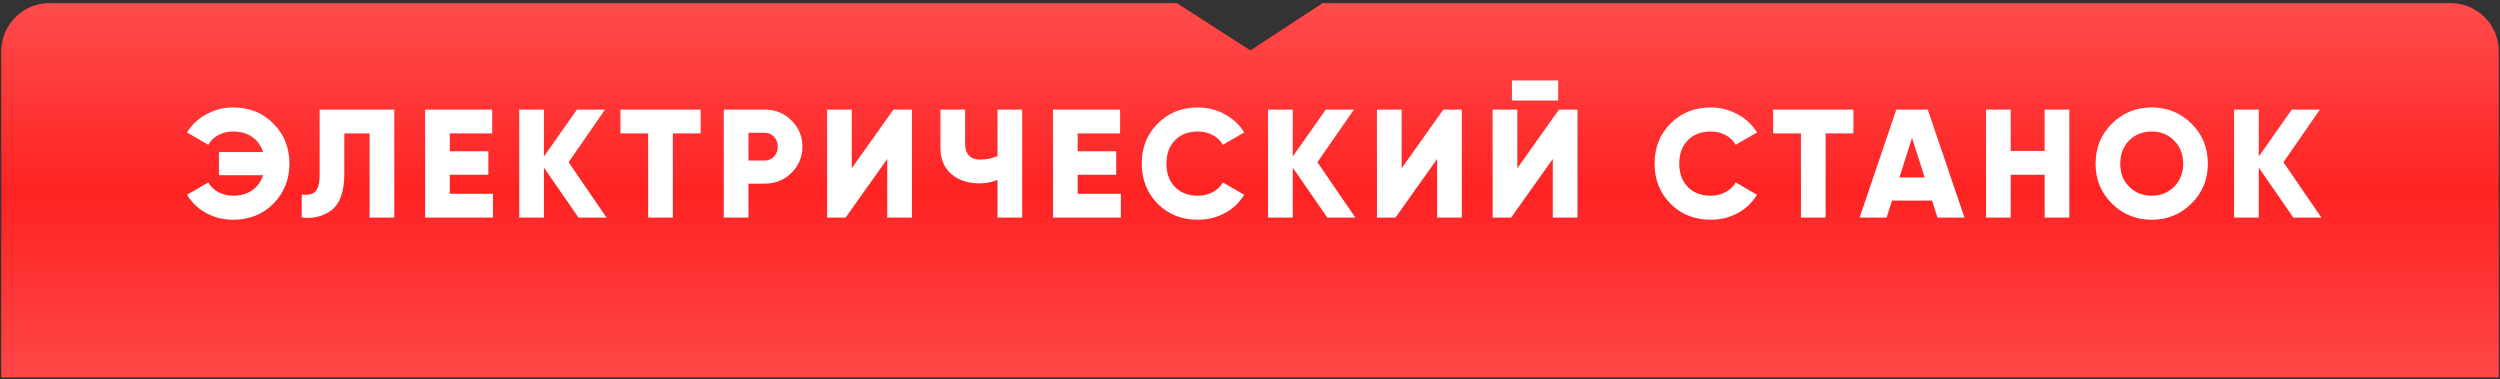
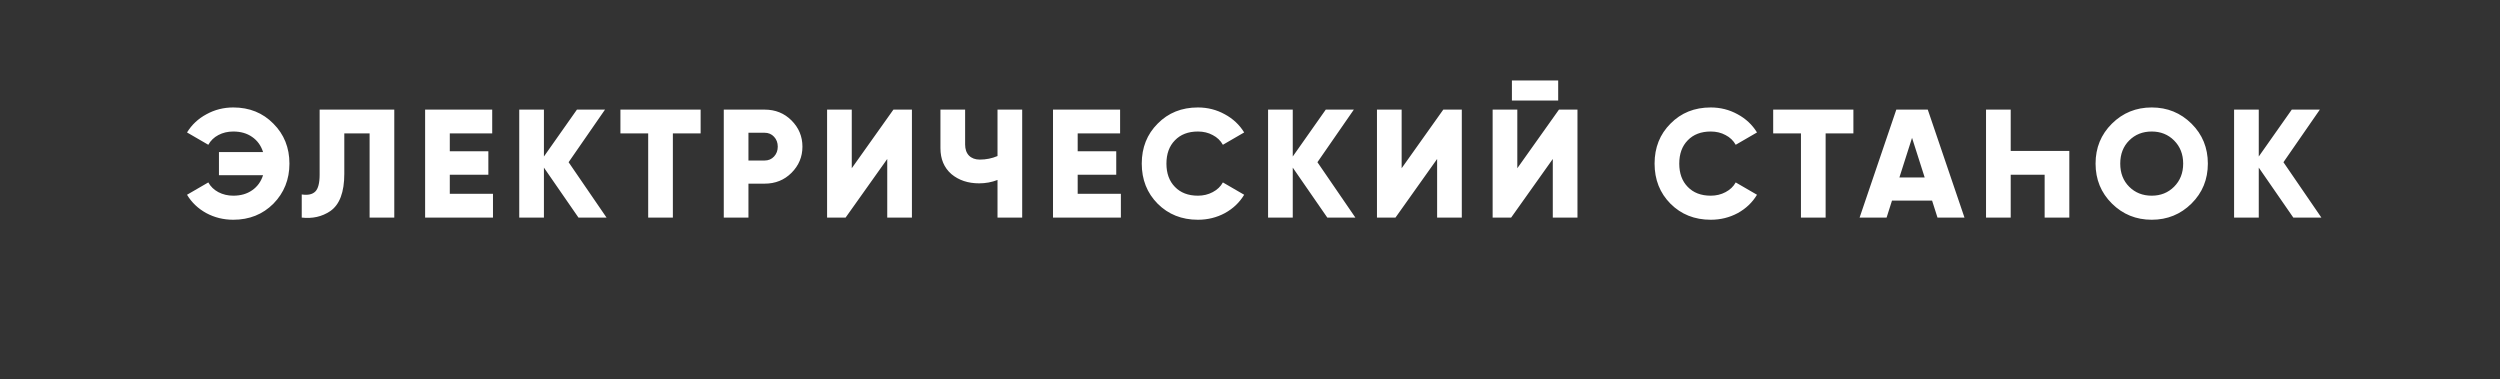
<svg xmlns="http://www.w3.org/2000/svg" width="778" height="118" viewBox="0 0 778 118" fill="none">
  <rect x="0" y="0" width="778" height="118" fill="#333333" stroke="none" />
-   <path d="M0.396 15.967C0.396 7.683 7.111 0.968 15.396 0.968H366.239L389.113 15.69L411.613 0.968H762.617C770.901 0.968 777.617 7.683 777.617 15.967V117.45H0.396V15.967Z" fill="url(#paint0_linear_119_9)" />
-   <path d="M72.602 33.441C77.626 33.441 81.785 35.121 85.082 38.481C88.409 41.809 90.073 45.953 90.073 50.913C90.073 55.841 88.409 60.001 85.082 63.393C81.754 66.721 77.594 68.385 72.602 68.385C69.561 68.385 66.761 67.697 64.201 66.321C61.642 64.913 59.642 63.009 58.202 60.609L64.826 56.769C65.529 58.049 66.57 59.057 67.945 59.793C69.353 60.529 70.906 60.897 72.602 60.897C74.906 60.897 76.858 60.337 78.457 59.217C80.09 58.097 81.225 56.529 81.865 54.513H68.138V47.313H81.865C81.225 45.297 80.09 43.729 78.457 42.609C76.858 41.489 74.906 40.929 72.602 40.929C70.874 40.929 69.322 41.297 67.945 42.033C66.602 42.737 65.561 43.745 64.826 45.057L58.202 41.217C59.673 38.817 61.69 36.929 64.249 35.553C66.809 34.145 69.594 33.441 72.602 33.441ZM93.9 67.713V60.513C95.82 60.801 97.228 60.497 98.124 59.601C99.02 58.705 99.468 56.961 99.468 54.369V34.113H122.7V67.713H115.02V41.505H107.148V54.081C107.148 59.809 105.692 63.681 102.78 65.697C100.22 67.425 97.26 68.097 93.9 67.713ZM139.976 54.369V60.321H153.416V67.713H132.296V34.113H153.176V41.505H139.976V47.073H151.976V54.369H139.976ZM176.949 50.481L188.757 67.713H180.021L169.269 52.161V67.713H161.589V34.113H169.269V48.705L179.541 34.113H188.277L176.949 50.481ZM193.076 34.113H218.036V41.505H209.396V67.713H201.716V41.505H193.076V34.113ZM225.238 34.113H237.958C241.286 34.113 244.07 35.233 246.31 37.473C248.582 39.745 249.718 42.465 249.718 45.633C249.718 48.801 248.582 51.521 246.31 53.793C244.07 56.033 241.286 57.153 237.958 57.153H232.918V67.713H225.238V34.113ZM232.918 49.953H237.958C239.142 49.953 240.118 49.537 240.886 48.705C241.654 47.873 242.038 46.849 242.038 45.633C242.038 44.417 241.654 43.393 240.886 42.561C240.118 41.729 239.142 41.313 237.958 41.313H232.918V49.953ZM283.79 67.713H276.11V49.473L263.15 67.713H257.39V34.113H265.07V52.353L278.03 34.113H283.79V67.713ZM310.426 48.561V34.113H318.106V67.713H310.426V56.001C308.634 56.705 306.73 57.057 304.714 57.057C301.258 57.057 298.378 56.097 296.074 54.177C293.802 52.193 292.666 49.505 292.666 46.113V34.113H300.346V44.961C300.346 46.433 300.746 47.585 301.546 48.417C302.378 49.249 303.498 49.665 304.906 49.665C306.858 49.665 308.698 49.297 310.426 48.561ZM335.375 54.369V60.321H348.815V67.713H327.695V34.113H348.575V41.505H335.375V47.073H347.375V54.369H335.375ZM372.786 68.385C367.762 68.385 363.586 66.721 360.258 63.393C356.962 60.065 355.314 55.905 355.314 50.913C355.314 45.921 356.962 41.777 360.258 38.481C363.554 35.121 367.73 33.441 372.786 33.441C375.794 33.441 378.578 34.145 381.138 35.553C383.698 36.929 385.714 38.817 387.186 41.217L380.562 45.057C379.826 43.745 378.77 42.737 377.394 42.033C376.05 41.297 374.514 40.929 372.786 40.929C369.778 40.929 367.394 41.841 365.634 43.665C363.874 45.457 362.994 47.873 362.994 50.913C362.994 53.953 363.874 56.369 365.634 58.161C367.394 59.985 369.778 60.897 372.786 60.897C374.482 60.897 376.018 60.529 377.394 59.793C378.802 59.057 379.858 58.049 380.562 56.769L387.186 60.609C385.746 63.009 383.746 64.913 381.186 66.321C378.626 67.697 375.826 68.385 372.786 68.385ZM409.985 50.481L421.793 67.713H413.057L402.305 52.161V67.713H394.625V34.113H402.305V48.705L412.577 34.113H421.313L409.985 50.481ZM454.912 67.713H447.232V49.473L434.272 67.713H428.512V34.113H436.192V52.353L449.152 34.113H454.912V67.713ZM484.908 31.281H470.508V25.041H484.908V31.281ZM490.908 67.713H483.228V49.473L470.268 67.713H464.508V34.113H472.188V52.353L485.148 34.113H490.908V67.713ZM532.377 68.385C527.353 68.385 523.177 66.721 519.849 63.393C516.553 60.065 514.905 55.905 514.905 50.913C514.905 45.921 516.553 41.777 519.849 38.481C523.145 35.121 527.321 33.441 532.377 33.441C535.385 33.441 538.169 34.145 540.729 35.553C543.289 36.929 545.305 38.817 546.777 41.217L540.153 45.057C539.417 43.745 538.361 42.737 536.985 42.033C535.641 41.297 534.105 40.929 532.377 40.929C529.369 40.929 526.985 41.841 525.225 43.665C523.465 45.457 522.585 47.873 522.585 50.913C522.585 53.953 523.465 56.369 525.225 58.161C526.985 59.985 529.369 60.897 532.377 60.897C534.073 60.897 535.609 60.529 536.985 59.793C538.393 59.057 539.449 58.049 540.153 56.769L546.777 60.609C545.337 63.009 543.337 64.913 540.777 66.321C538.217 67.697 535.417 68.385 532.377 68.385ZM551.816 34.113H576.776V41.505H568.136V67.713H560.456V41.505H551.816V34.113ZM611.347 67.713H602.947L601.267 62.433H588.787L587.107 67.713H578.707L590.131 34.113H599.923L611.347 67.713ZM595.027 42.897L591.091 55.233H598.963L595.027 42.897ZM636.292 46.977V34.113H643.972V67.713H636.292V54.369H625.732V67.713H618.052V34.113H625.732V46.977H636.292ZM681.996 63.345C678.604 66.705 674.476 68.385 669.612 68.385C664.748 68.385 660.62 66.705 657.228 63.345C653.836 59.985 652.14 55.841 652.14 50.913C652.14 45.985 653.836 41.841 657.228 38.481C660.62 35.121 664.748 33.441 669.612 33.441C674.476 33.441 678.604 35.121 681.996 38.481C685.388 41.841 687.084 45.985 687.084 50.913C687.084 55.841 685.388 59.985 681.996 63.345ZM659.82 50.913C659.82 53.857 660.748 56.257 662.604 58.113C664.46 59.969 666.796 60.897 669.612 60.897C672.396 60.897 674.716 59.969 676.572 58.113C678.46 56.225 679.404 53.825 679.404 50.913C679.404 48.001 678.46 45.601 676.572 43.713C674.716 41.857 672.396 40.929 669.612 40.929C666.796 40.929 664.46 41.857 662.604 43.713C660.748 45.569 659.82 47.969 659.82 50.913ZM710.608 50.481L722.416 67.713H713.68L702.928 52.161V67.713H695.248V34.113H702.928V48.705L713.2 34.113H721.936L710.608 50.481Z" fill="white" />
+   <path d="M72.602 33.441C77.626 33.441 81.785 35.121 85.082 38.481C88.409 41.809 90.073 45.953 90.073 50.913C90.073 55.841 88.409 60.001 85.082 63.393C81.754 66.721 77.594 68.385 72.602 68.385C69.561 68.385 66.761 67.697 64.201 66.321C61.642 64.913 59.642 63.009 58.202 60.609L64.826 56.769C65.529 58.049 66.57 59.057 67.945 59.793C69.353 60.529 70.906 60.897 72.602 60.897C74.906 60.897 76.858 60.337 78.457 59.217C80.09 58.097 81.225 56.529 81.865 54.513H68.138V47.313H81.865C81.225 45.297 80.09 43.729 78.457 42.609C76.858 41.489 74.906 40.929 72.602 40.929C70.874 40.929 69.322 41.297 67.945 42.033C66.602 42.737 65.561 43.745 64.826 45.057L58.202 41.217C59.673 38.817 61.69 36.929 64.249 35.553C66.809 34.145 69.594 33.441 72.602 33.441ZM93.9 67.713V60.513C95.82 60.801 97.228 60.497 98.124 59.601C99.02 58.705 99.468 56.961 99.468 54.369V34.113H122.7V67.713H115.02V41.505H107.148V54.081C107.148 59.809 105.692 63.681 102.78 65.697C100.22 67.425 97.26 68.097 93.9 67.713ZM139.976 54.369V60.321H153.416V67.713H132.296V34.113H153.176V41.505H139.976V47.073H151.976V54.369H139.976ZM176.949 50.481L188.757 67.713H180.021L169.269 52.161V67.713H161.589V34.113H169.269V48.705L179.541 34.113H188.277L176.949 50.481ZM193.076 34.113H218.036V41.505H209.396V67.713H201.716V41.505H193.076V34.113ZM225.238 34.113H237.958C241.286 34.113 244.07 35.233 246.31 37.473C248.582 39.745 249.718 42.465 249.718 45.633C249.718 48.801 248.582 51.521 246.31 53.793C244.07 56.033 241.286 57.153 237.958 57.153H232.918V67.713H225.238V34.113ZM232.918 49.953H237.958C239.142 49.953 240.118 49.537 240.886 48.705C241.654 47.873 242.038 46.849 242.038 45.633C242.038 44.417 241.654 43.393 240.886 42.561C240.118 41.729 239.142 41.313 237.958 41.313H232.918V49.953ZM283.79 67.713H276.11V49.473L263.15 67.713H257.39V34.113H265.07V52.353L278.03 34.113H283.79V67.713ZM310.426 48.561V34.113H318.106V67.713H310.426V56.001C308.634 56.705 306.73 57.057 304.714 57.057C301.258 57.057 298.378 56.097 296.074 54.177C293.802 52.193 292.666 49.505 292.666 46.113V34.113H300.346V44.961C300.346 46.433 300.746 47.585 301.546 48.417C302.378 49.249 303.498 49.665 304.906 49.665C306.858 49.665 308.698 49.297 310.426 48.561ZM335.375 54.369V60.321H348.815V67.713H327.695V34.113H348.575V41.505H335.375V47.073H347.375V54.369H335.375ZM372.786 68.385C367.762 68.385 363.586 66.721 360.258 63.393C356.962 60.065 355.314 55.905 355.314 50.913C355.314 45.921 356.962 41.777 360.258 38.481C363.554 35.121 367.73 33.441 372.786 33.441C375.794 33.441 378.578 34.145 381.138 35.553C383.698 36.929 385.714 38.817 387.186 41.217L380.562 45.057C379.826 43.745 378.77 42.737 377.394 42.033C376.05 41.297 374.514 40.929 372.786 40.929C369.778 40.929 367.394 41.841 365.634 43.665C363.874 45.457 362.994 47.873 362.994 50.913C362.994 53.953 363.874 56.369 365.634 58.161C367.394 59.985 369.778 60.897 372.786 60.897C374.482 60.897 376.018 60.529 377.394 59.793C378.802 59.057 379.858 58.049 380.562 56.769L387.186 60.609C385.746 63.009 383.746 64.913 381.186 66.321C378.626 67.697 375.826 68.385 372.786 68.385ZM409.985 50.481L421.793 67.713H413.057L402.305 52.161V67.713H394.625V34.113H402.305V48.705L412.577 34.113H421.313L409.985 50.481ZM454.912 67.713H447.232V49.473L434.272 67.713H428.512V34.113H436.192V52.353L449.152 34.113H454.912V67.713ZM484.908 31.281H470.508V25.041H484.908V31.281ZM490.908 67.713H483.228V49.473L470.268 67.713H464.508V34.113H472.188V52.353L485.148 34.113H490.908V67.713ZM532.377 68.385C527.353 68.385 523.177 66.721 519.849 63.393C516.553 60.065 514.905 55.905 514.905 50.913C514.905 45.921 516.553 41.777 519.849 38.481C523.145 35.121 527.321 33.441 532.377 33.441C535.385 33.441 538.169 34.145 540.729 35.553C543.289 36.929 545.305 38.817 546.777 41.217L540.153 45.057C539.417 43.745 538.361 42.737 536.985 42.033C535.641 41.297 534.105 40.929 532.377 40.929C529.369 40.929 526.985 41.841 525.225 43.665C523.465 45.457 522.585 47.873 522.585 50.913C522.585 53.953 523.465 56.369 525.225 58.161C526.985 59.985 529.369 60.897 532.377 60.897C534.073 60.897 535.609 60.529 536.985 59.793C538.393 59.057 539.449 58.049 540.153 56.769L546.777 60.609C545.337 63.009 543.337 64.913 540.777 66.321C538.217 67.697 535.417 68.385 532.377 68.385ZM551.816 34.113H576.776V41.505H568.136V67.713H560.456V41.505H551.816V34.113ZM611.347 67.713H602.947L601.267 62.433H588.787L587.107 67.713H578.707L590.131 34.113H599.923L611.347 67.713ZM595.027 42.897L591.091 55.233H598.963L595.027 42.897ZM636.292 46.977H643.972V67.713H636.292V54.369H625.732V67.713H618.052V34.113H625.732V46.977H636.292ZM681.996 63.345C678.604 66.705 674.476 68.385 669.612 68.385C664.748 68.385 660.62 66.705 657.228 63.345C653.836 59.985 652.14 55.841 652.14 50.913C652.14 45.985 653.836 41.841 657.228 38.481C660.62 35.121 664.748 33.441 669.612 33.441C674.476 33.441 678.604 35.121 681.996 38.481C685.388 41.841 687.084 45.985 687.084 50.913C687.084 55.841 685.388 59.985 681.996 63.345ZM659.82 50.913C659.82 53.857 660.748 56.257 662.604 58.113C664.46 59.969 666.796 60.897 669.612 60.897C672.396 60.897 674.716 59.969 676.572 58.113C678.46 56.225 679.404 53.825 679.404 50.913C679.404 48.001 678.46 45.601 676.572 43.713C674.716 41.857 672.396 40.929 669.612 40.929C666.796 40.929 664.46 41.857 662.604 43.713C660.748 45.569 659.82 47.969 659.82 50.913ZM710.608 50.481L722.416 67.713H713.68L702.928 52.161V67.713H695.248V34.113H702.928V48.705L713.2 34.113H721.936L710.608 50.481Z" fill="white" />
  <defs>
    <linearGradient id="paint0_linear_119_9" x1="389.006" y1="0.968" x2="389.006" y2="117.45" gradientUnits="userSpaceOnUse">
      <stop stop-color="#FF4B4B" />
      <stop offset="0.505" stop-color="#FF2323" />
      <stop offset="1" stop-color="#FF4646" />
    </linearGradient>
  </defs>
</svg>